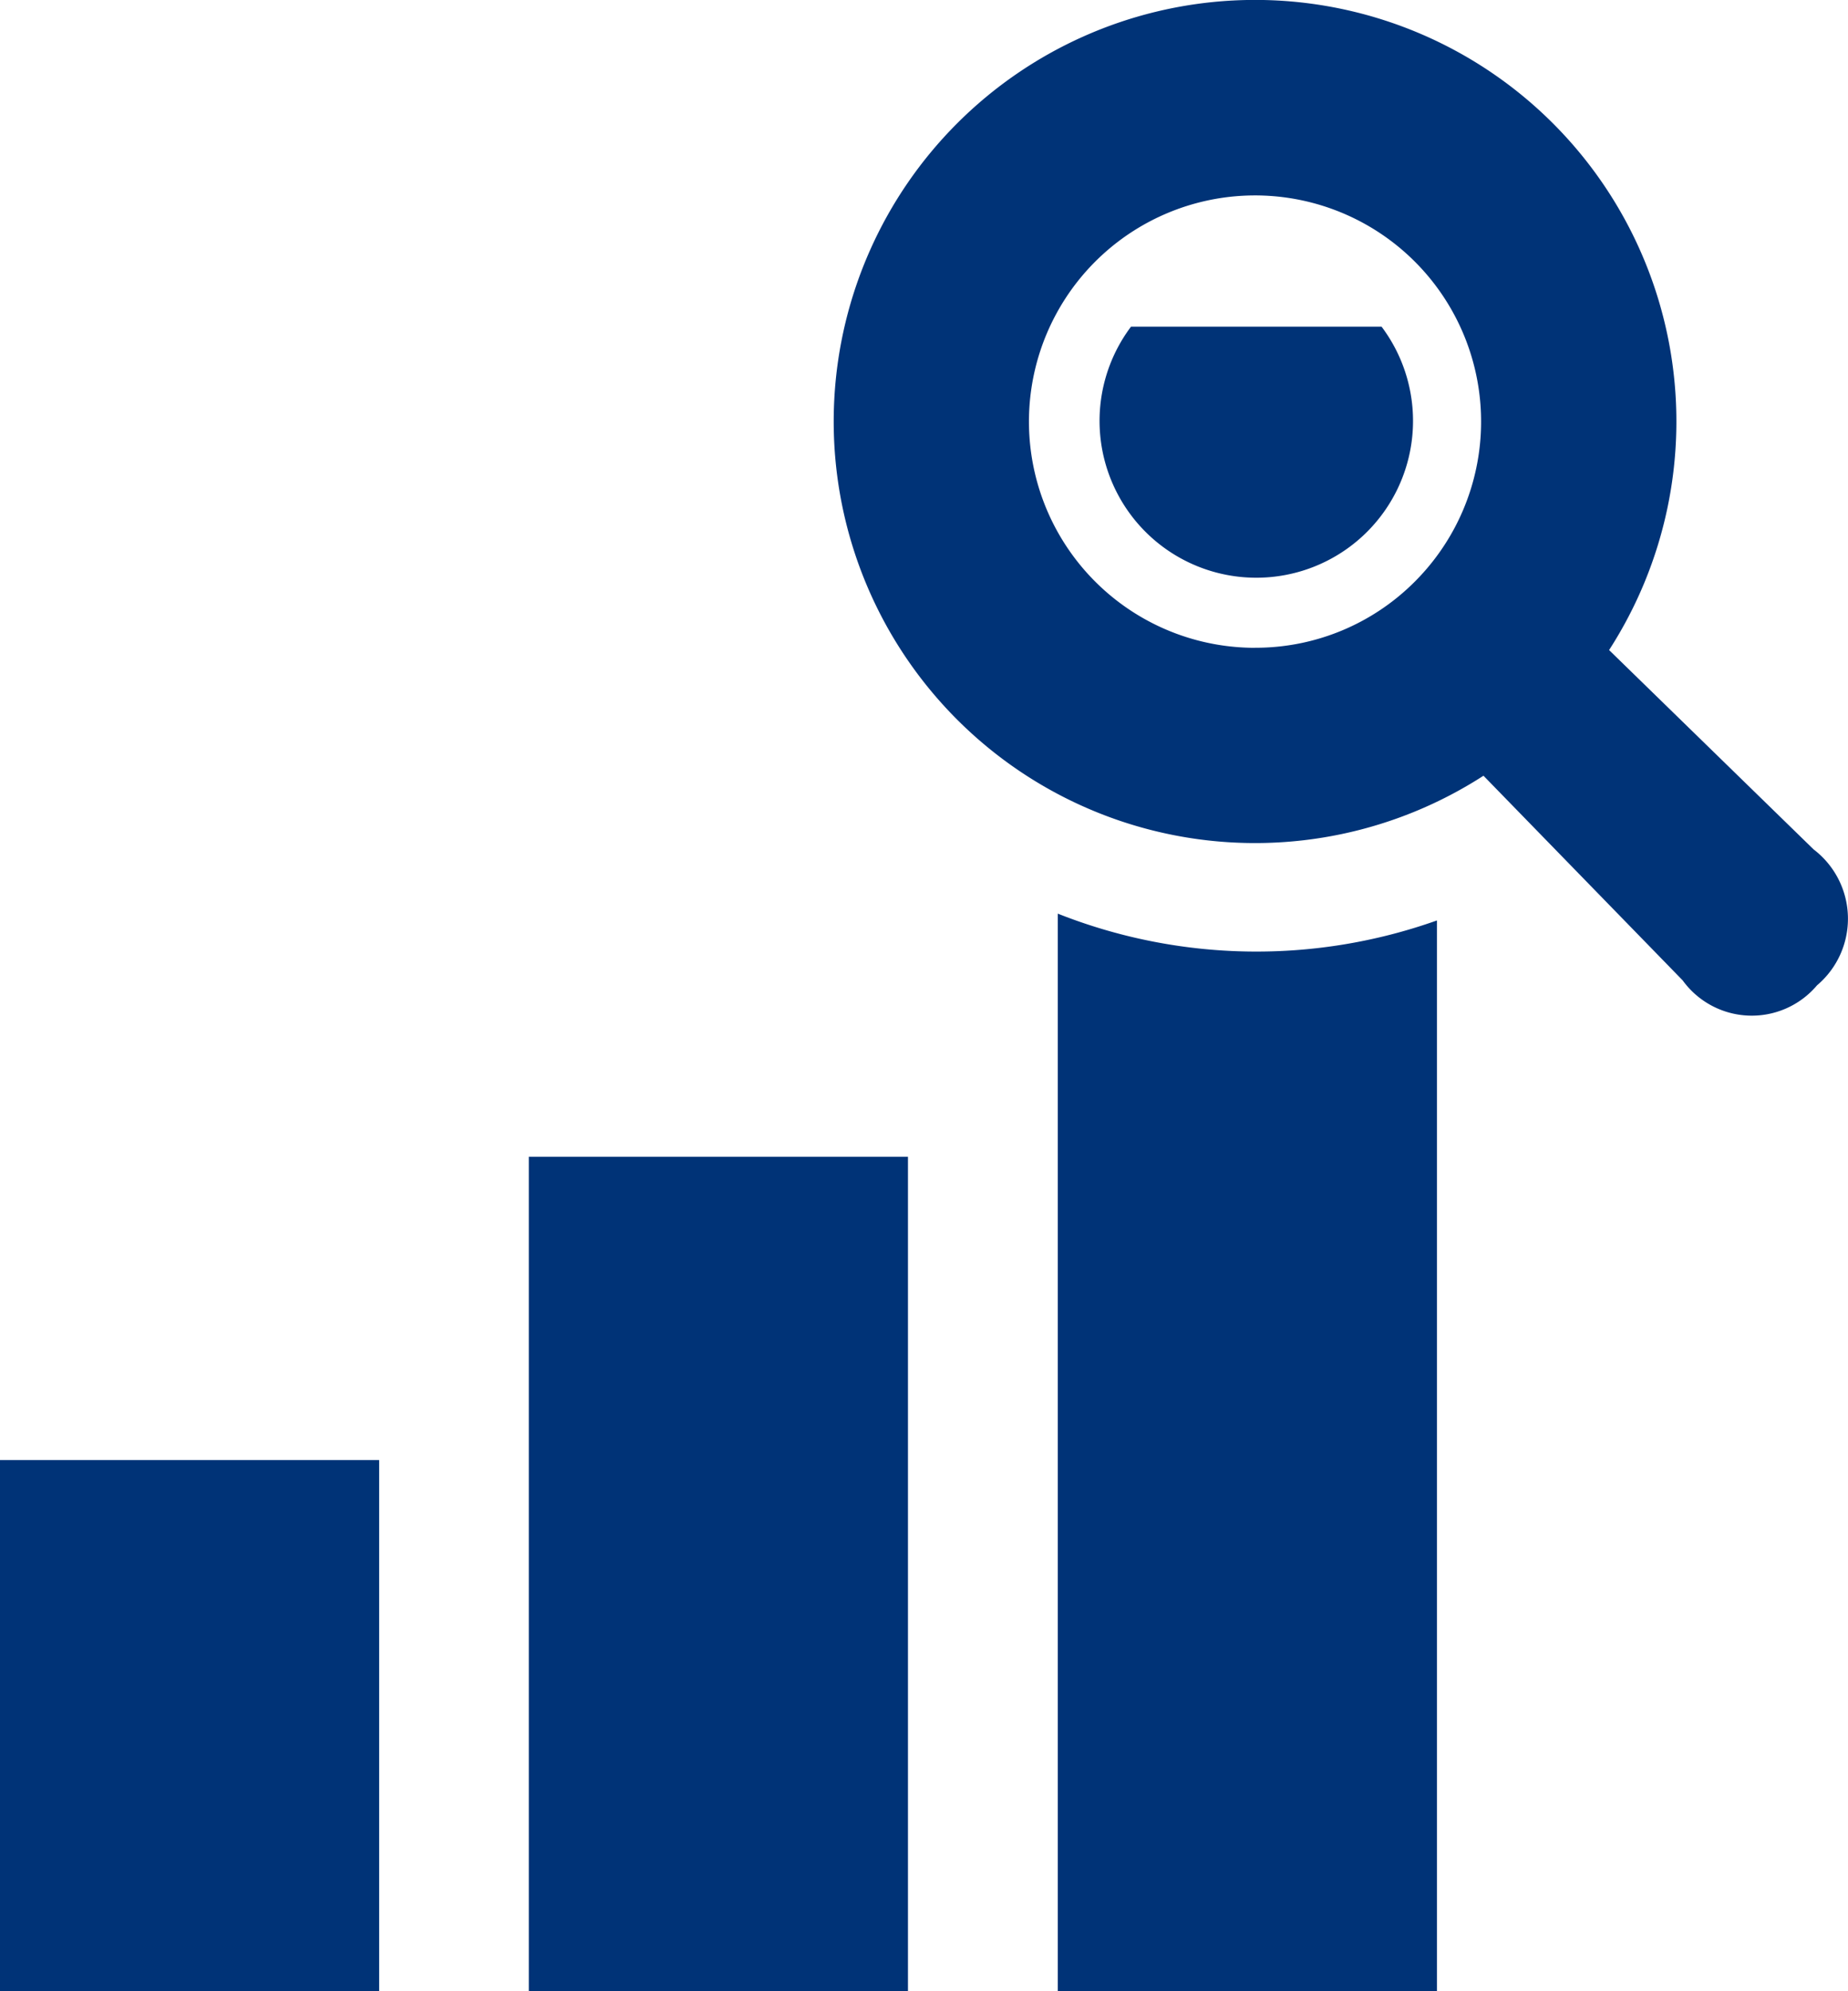
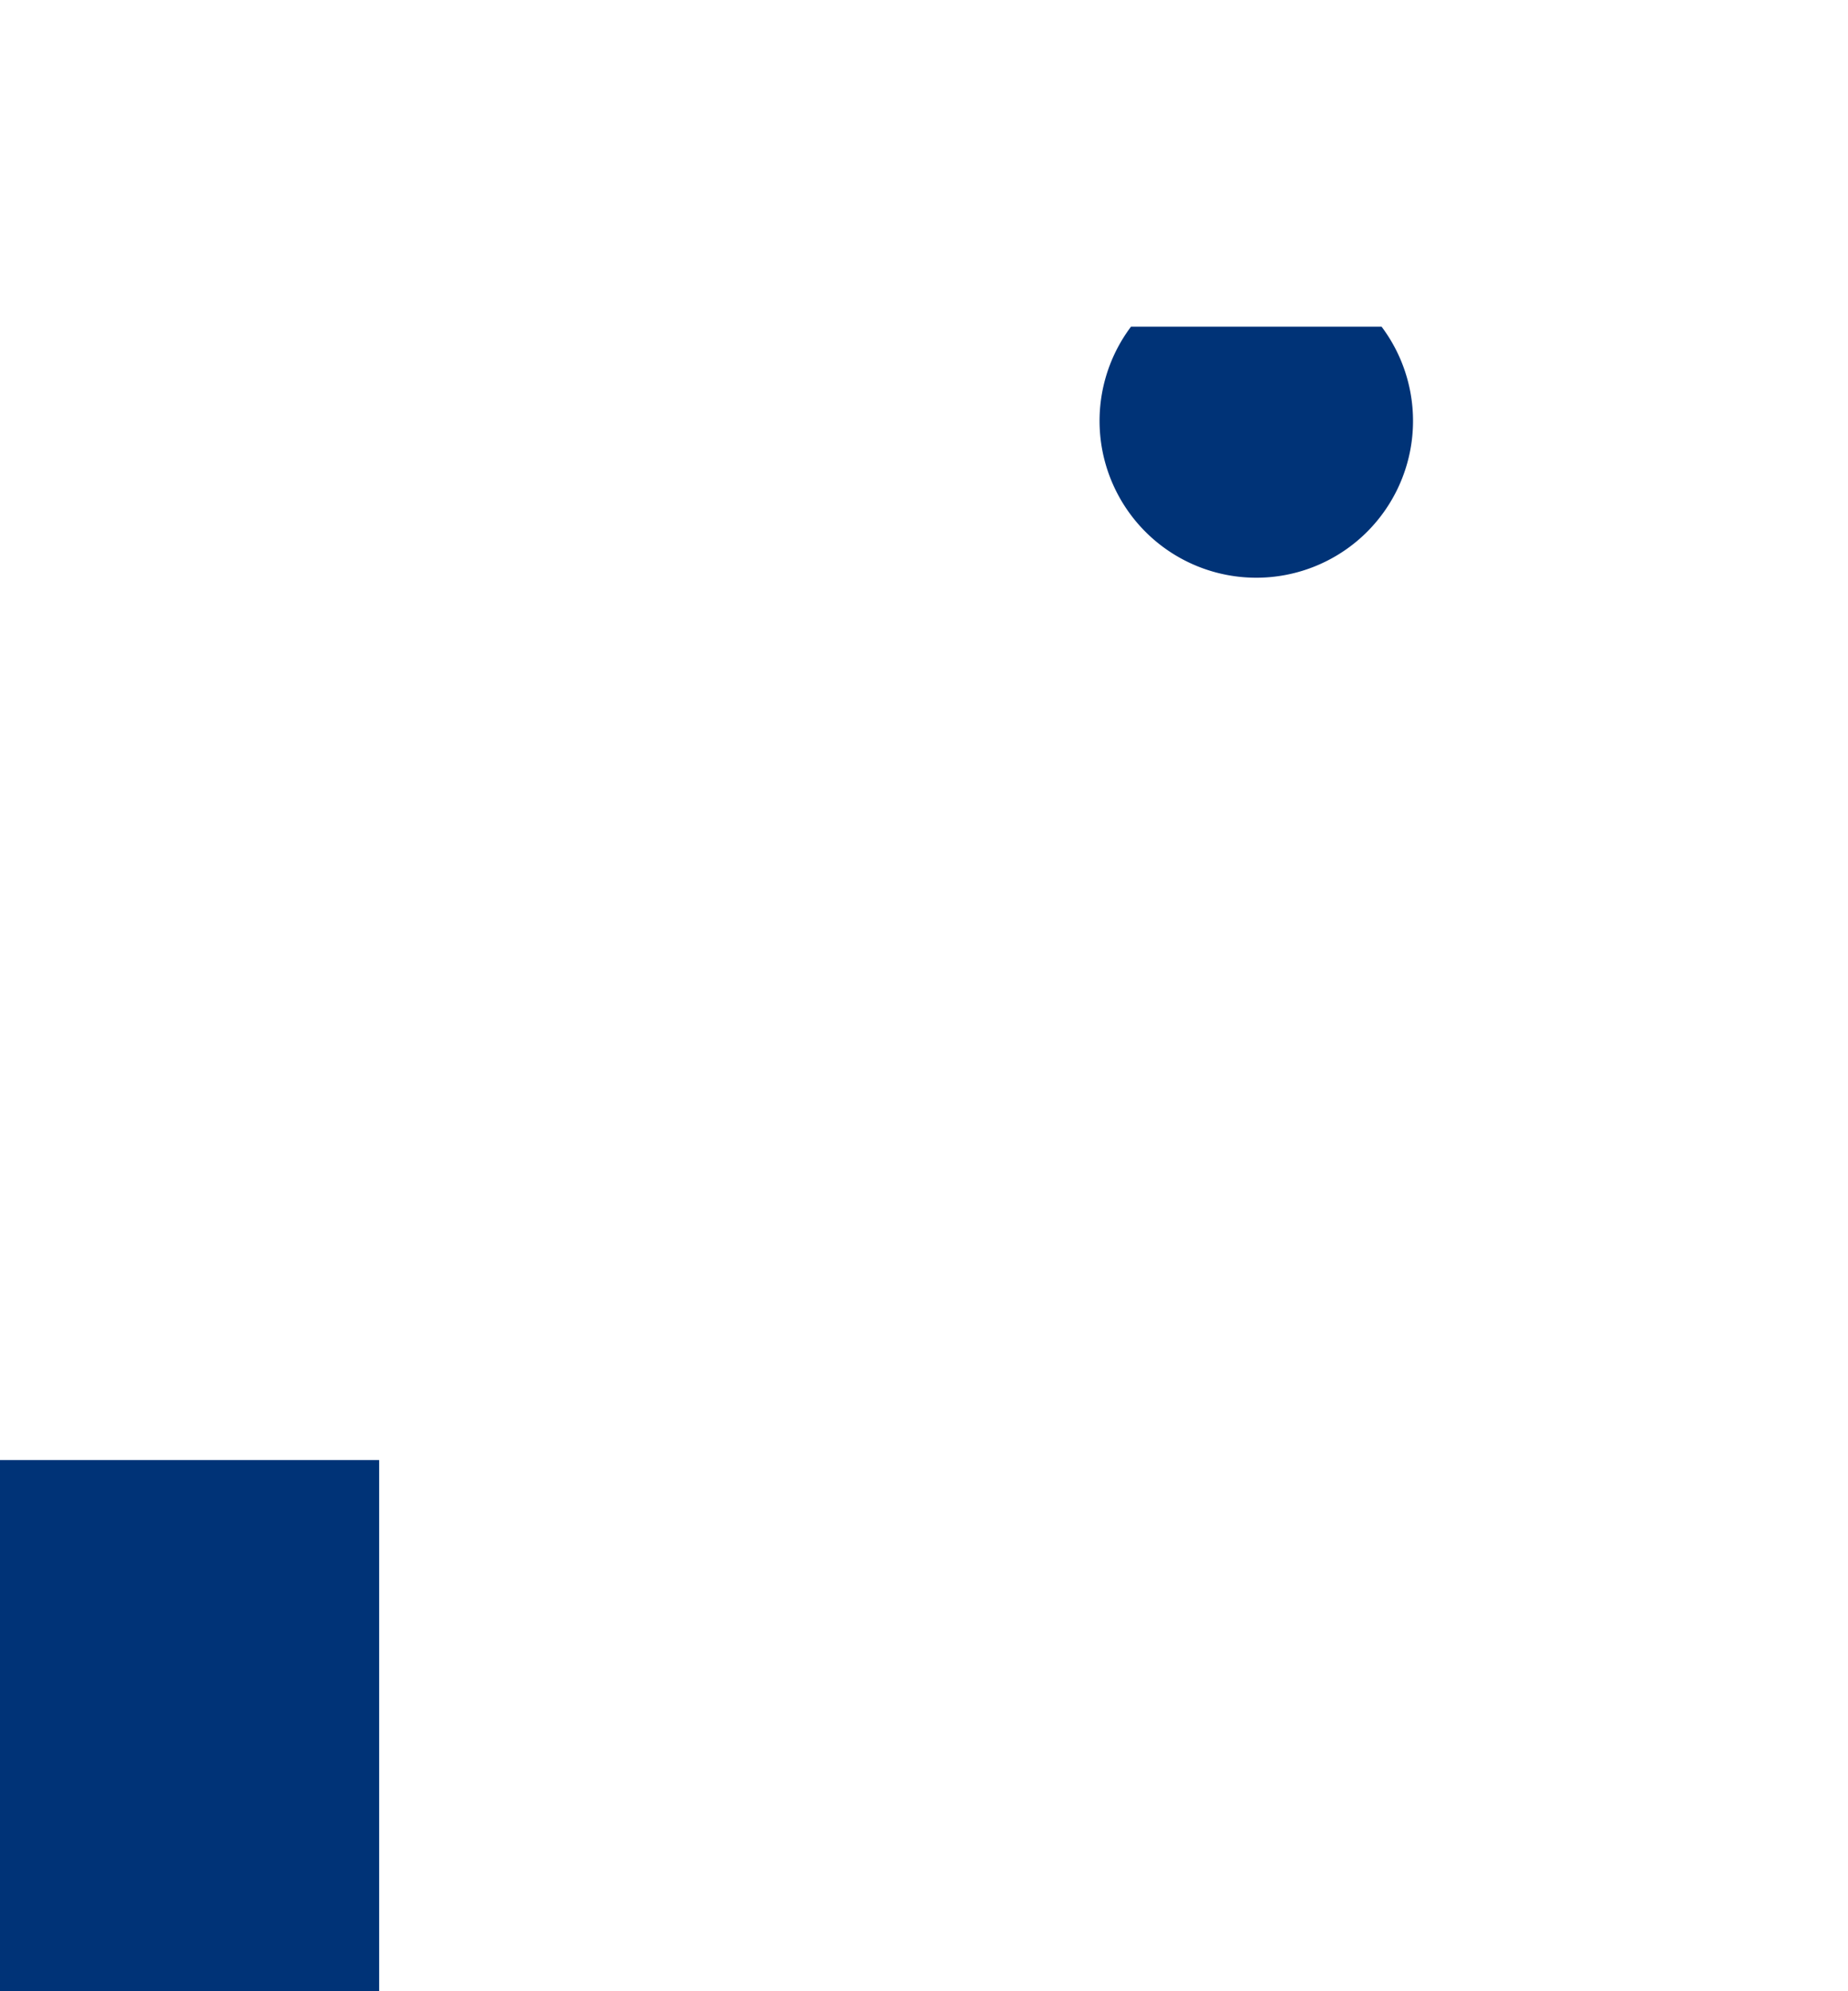
<svg xmlns="http://www.w3.org/2000/svg" width="74.281" height="80" viewBox="0 0 74.281 80">
  <g transform="translate(-18.301)">
    <rect width="15.24" height="21.335" transform="translate(18.301 58.657)" fill="#037" />
    <path d="M302.659,84.026a6.3,6.3,0,1,0,10.072,0Z" transform="translate(-238.897 -70.902)" fill="#037" />
-     <path d="M290.61,235.664v43.3h15.24V235.938a21.677,21.677,0,0,1-15.24-.274Z" transform="translate(-229.791 -198.96)" fill="#037" />
-     <path d="M272.873,34.125l-8.222-8.01a16.936,16.936,0,1,0-5.049,5.049l8.006,8.221a3.431,3.431,0,0,0,5.4.2A3.5,3.5,0,0,0,272.873,34.125Zm-22.454-8.1a9.087,9.087,0,1,1,6.425-2.661A9.036,9.036,0,0,1,250.419,26.023Z" transform="translate(-181.672)" fill="#037" />
-     <rect width="15.24" height="33.527" transform="translate(39.557 46.473)" fill="#037" />
  </g>
</svg>